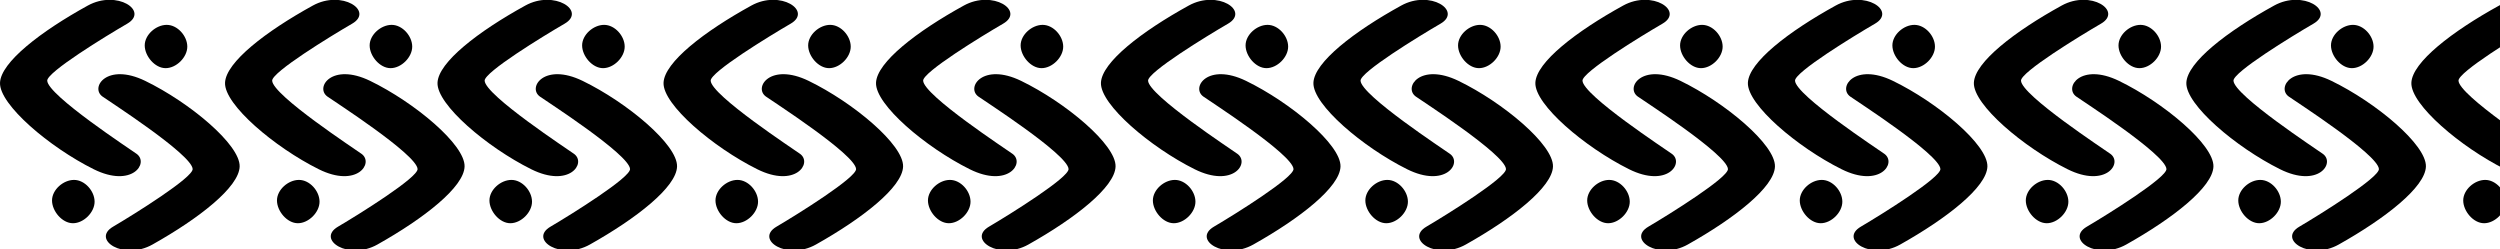
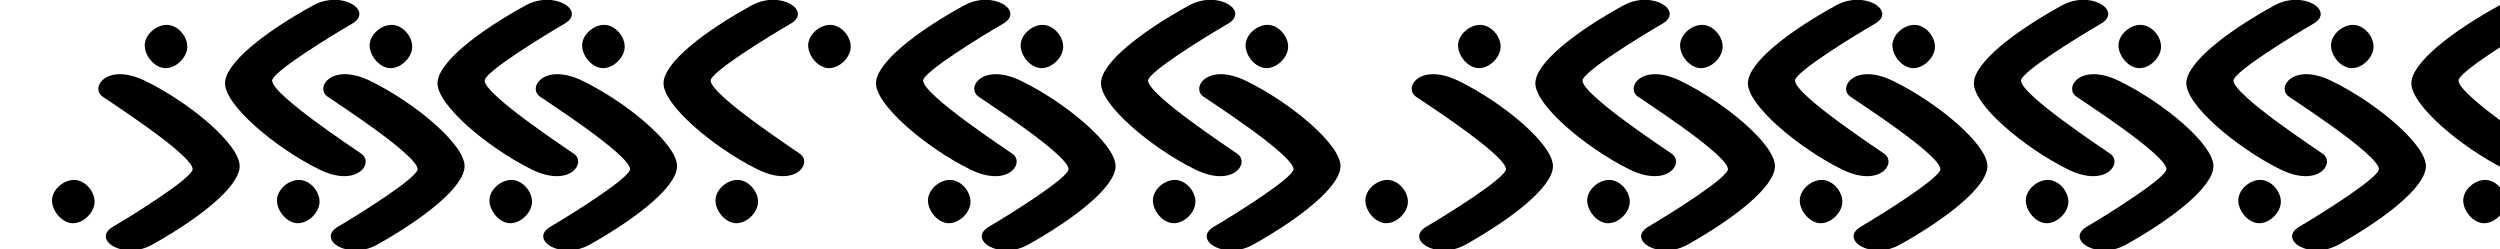
<svg xmlns="http://www.w3.org/2000/svg" width="942" height="94" viewBox="0 0 942 94" fill="none">
-   <path d="M51.533 58.01C49.533 56.53 17.913 35.86 17.793 30.39C17.723 27.17 39.683 13.71 47.943 8.92C56.203 4.13 44.093 -3.95 33.093 2.09C15.433 11.81 0.273 23.45 0.003 31.21C-0.277 39.42 18.643 55.48 35.323 63.77C49.733 70.91 56.213 61.5 51.533 58.01Z" fill="black" />
  <path d="M38.593 36.36C40.593 37.83 72.393 58.23 72.593 63.7C72.683 66.91 50.853 80.56 42.593 85.42C34.333 90.28 46.593 98.26 57.463 92.13C75.043 82.26 90.103 70.49 90.303 62.73C90.513 54.51 71.453 38.61 54.703 30.47C40.273 23.48 33.883 32.94 38.593 36.36Z" fill="black" />
  <path d="M70.573 17.57C70.573 21.57 66.463 25.68 62.403 25.68C58.343 25.68 54.533 21.12 54.533 17.11C54.533 13.1 58.763 9.37 62.823 9.37C66.883 9.37 70.573 13.56 70.573 17.57Z" fill="black" />
  <path d="M35.644 76C35.644 80 31.544 84.11 27.483 84.11C23.424 84.11 19.604 79.55 19.604 75.53C19.604 71.51 23.843 67.79 27.893 67.79C31.944 67.79 35.644 71.98 35.644 76Z" fill="black" />
  <path d="M136.283 58.01C134.283 56.53 102.673 35.86 102.553 30.39C102.483 27.17 124.433 13.71 132.693 8.92C140.953 4.13 128.853 -3.95 117.883 2.09C100.213 11.81 85.063 23.45 84.793 31.21C84.503 39.42 103.433 55.48 120.113 63.77C134.483 70.91 140.963 61.5 136.283 58.01Z" fill="black" />
  <path d="M123.343 36.36C125.343 37.83 157.153 58.23 157.343 63.7C157.443 66.91 135.603 80.56 127.343 85.42C119.083 90.28 131.343 98.26 142.223 92.13C159.793 82.26 174.853 70.49 175.053 62.73C175.273 54.51 156.213 38.61 139.463 30.47C125.033 23.48 118.633 32.94 123.343 36.36Z" fill="black" />
  <path d="M155.323 17.57C155.323 21.57 151.213 25.68 147.163 25.68C143.113 25.68 139.283 21.12 139.283 17.11C139.283 13.1 143.523 9.37 147.573 9.37C151.623 9.37 155.323 13.56 155.323 17.57Z" fill="black" />
  <path d="M120.403 76C120.403 80 116.293 84.11 112.233 84.11C108.173 84.11 104.363 79.55 104.363 75.53C104.363 71.51 108.593 67.79 112.653 67.79C116.713 67.79 120.403 71.98 120.403 76Z" fill="black" />
  <path d="M216.343 58.01C214.343 56.53 182.733 35.86 182.613 30.39C182.543 27.17 204.493 13.71 212.753 8.92C221.013 4.13 208.913 -3.95 197.943 2.09C180.273 11.81 165.123 23.45 164.853 31.21C164.563 39.42 183.493 55.48 200.173 63.77C214.543 70.91 221.023 61.5 216.343 58.01Z" fill="black" />
  <path d="M203.403 36.36C205.403 37.83 237.213 58.23 237.403 63.7C237.503 66.91 215.663 80.56 207.403 85.42C199.143 90.28 211.403 98.26 222.283 92.13C239.853 82.26 254.913 70.49 255.113 62.73C255.333 54.51 236.273 38.61 219.523 30.47C205.093 23.48 198.693 32.94 203.403 36.36Z" fill="black" />
  <path d="M235.383 17.57C235.383 21.57 231.273 25.68 227.223 25.68C223.173 25.68 219.343 21.12 219.343 17.11C219.343 13.1 223.583 9.37 227.633 9.37C231.683 9.37 235.383 13.56 235.383 17.57Z" fill="black" />
  <path d="M200.463 76C200.463 80 196.353 84.11 192.293 84.11C188.233 84.11 184.423 79.55 184.423 75.53C184.423 71.51 188.653 67.79 192.713 67.79C196.773 67.79 200.463 71.98 200.463 76Z" fill="black" />
  <path d="M301.513 58.01C299.513 56.53 267.903 35.86 267.783 30.39C267.713 27.17 289.663 13.71 297.923 8.92C306.183 4.13 294.083 -3.95 283.113 2.09C265.443 11.81 250.293 23.45 250.023 31.21C249.733 39.42 268.663 55.48 285.343 63.77C299.713 70.91 306.193 61.5 301.513 58.01Z" fill="black" />
-   <path d="M288.573 36.36C290.573 37.83 322.383 58.23 322.573 63.7C322.673 66.91 300.833 80.56 292.573 85.42C284.313 90.28 296.573 98.26 307.453 92.13C325.023 82.26 340.083 70.49 340.283 62.73C340.503 54.51 321.443 38.61 304.693 30.47C290.263 23.48 283.863 32.94 288.573 36.36Z" fill="black" />
  <path d="M320.554 17.57C320.554 21.57 316.444 25.68 312.394 25.68C308.344 25.68 304.514 21.12 304.514 17.11C304.514 13.1 308.754 9.37 312.804 9.37C316.854 9.37 320.554 13.56 320.554 17.57Z" fill="black" />
  <path d="M285.633 76C285.633 80 281.523 84.11 277.463 84.11C273.403 84.11 269.593 79.55 269.593 75.53C269.593 71.51 273.823 67.79 277.883 67.79C281.943 67.79 285.633 71.98 285.633 76Z" fill="black" />
  <path d="M381.573 58.01C379.573 56.53 347.963 35.86 347.843 30.39C347.773 27.17 369.723 13.71 377.983 8.92C386.243 4.13 374.143 -3.95 363.173 2.09C345.503 11.81 330.353 23.45 330.083 31.21C329.793 39.42 348.723 55.48 365.403 63.77C379.773 70.91 386.253 61.5 381.573 58.01Z" fill="black" />
  <path d="M368.633 36.36C370.633 37.83 402.443 58.23 402.633 63.7C402.733 66.91 380.893 80.56 372.633 85.42C364.373 90.28 376.633 98.26 387.513 92.13C405.083 82.26 420.143 70.49 420.343 62.73C420.563 54.51 401.503 38.61 384.753 30.47C370.323 23.48 363.923 32.94 368.633 36.36Z" fill="black" />
  <path d="M400.613 17.57C400.613 21.57 396.503 25.68 392.453 25.68C388.403 25.68 384.573 21.12 384.573 17.11C384.573 13.1 388.813 9.37 392.863 9.37C396.913 9.37 400.613 13.56 400.613 17.57Z" fill="black" />
  <path d="M365.693 76C365.693 80 361.583 84.11 357.523 84.11C353.463 84.11 349.653 79.55 349.653 75.53C349.653 71.51 353.883 67.79 357.943 67.79C362.003 67.79 365.693 71.98 365.693 76Z" fill="black" />
  <path d="M466.323 58.01C464.323 56.53 432.713 35.86 432.593 30.39C432.523 27.17 454.483 13.71 462.733 8.92C470.983 4.13 458.893 -3.95 447.923 2.09C430.263 11.81 415.103 23.45 414.833 31.21C414.553 39.42 433.473 55.48 450.153 63.77C464.533 70.91 471.013 61.5 466.323 58.01Z" fill="black" />
  <path d="M453.393 36.36C455.393 37.83 487.193 58.23 487.393 63.7C487.483 66.91 465.653 80.56 457.393 85.42C449.133 90.28 461.393 98.26 472.263 92.13C489.843 82.26 504.893 70.49 505.103 62.73C505.313 54.51 486.253 38.61 469.503 30.47C455.093 23.48 448.683 32.94 453.393 36.36Z" fill="black" />
  <path d="M485.373 17.57C485.373 21.57 481.263 25.68 477.203 25.68C473.143 25.68 469.333 21.12 469.333 17.11C469.333 13.1 473.563 9.37 477.623 9.37C481.683 9.37 485.373 13.56 485.373 17.57Z" fill="black" />
  <path d="M450.443 76C450.443 80 446.333 84.11 442.283 84.11C438.233 84.11 434.403 79.55 434.403 75.53C434.403 71.51 438.633 67.79 442.693 67.79C446.753 67.79 450.443 71.98 450.443 76Z" fill="black" />
-   <path d="M546.384 58.01C544.384 56.53 512.774 35.86 512.654 30.39C512.584 27.17 534.544 13.71 542.794 8.92C551.044 4.13 538.954 -3.95 527.984 2.09C510.324 11.81 495.164 23.45 494.894 31.21C494.614 39.42 513.534 55.48 530.214 63.77C544.594 70.91 551.094 61.5 546.384 58.01Z" fill="black" />
  <path d="M533.453 36.36C535.453 37.83 567.253 58.23 567.453 63.7C567.543 66.91 545.713 80.56 537.453 85.42C529.193 90.28 541.453 98.26 552.323 92.13C569.903 82.26 584.953 70.49 585.163 62.73C585.373 54.51 566.313 38.61 549.563 30.47C535.093 23.48 528.743 32.94 533.453 36.36Z" fill="black" />
  <path d="M565.433 17.57C565.433 21.57 561.324 25.68 557.264 25.68C553.204 25.68 549.394 21.12 549.394 17.11C549.394 13.1 553.623 9.37 557.683 9.37C561.743 9.37 565.433 13.56 565.433 17.57Z" fill="black" />
  <path d="M530.503 76C530.503 80 526.393 84.11 522.343 84.11C518.293 84.11 514.463 79.55 514.463 75.53C514.463 71.51 518.693 67.79 522.753 67.79C526.813 67.79 530.503 71.98 530.503 76Z" fill="black" />
  <path d="M630.014 58.01C628.014 56.53 596.403 35.86 596.283 30.39C596.213 27.17 618.173 13.71 626.423 8.92C634.673 4.13 622.584 -3.95 611.614 2.09C593.954 11.81 578.794 23.45 578.524 31.21C578.244 39.42 597.164 55.48 613.844 63.77C628.224 70.91 634.694 61.5 630.014 58.01Z" fill="black" />
  <path d="M617.093 36.36C619.093 37.83 650.893 58.23 651.093 63.7C651.193 66.91 629.353 80.56 621.093 85.42C612.833 90.28 625.093 98.26 635.963 92.13C653.543 82.26 668.593 70.49 668.803 62.73C669.013 54.51 649.953 38.61 633.203 30.47C618.763 23.48 612.373 32.94 617.093 36.36Z" fill="black" />
  <path d="M649.093 17.57C649.093 21.57 644.983 25.68 640.923 25.68C636.863 25.68 633.053 21.12 633.053 17.11C633.053 13.1 637.283 9.37 641.343 9.37C645.403 9.37 649.093 13.56 649.093 17.57Z" fill="black" />
  <path d="M614.093 76C614.093 80 609.983 84.11 605.933 84.11C601.883 84.11 598.053 79.55 598.053 75.53C598.053 71.51 602.283 67.79 606.343 67.79C610.403 67.79 614.093 71.98 614.093 76Z" fill="black" />
  <path d="M710.094 58.01C708.094 56.53 676.484 35.86 676.364 30.39C676.294 27.17 698.254 13.71 706.504 8.92C714.754 4.13 702.664 -3.95 691.694 2.09C674.034 11.81 658.874 23.45 658.604 31.21C658.324 39.42 677.244 55.48 693.924 63.77C708.284 70.91 714.754 61.5 710.094 58.01Z" fill="black" />
  <path d="M697.143 36.36C699.143 37.83 730.943 58.23 731.143 63.7C731.243 66.91 709.403 80.56 701.143 85.42C692.883 90.28 705.143 98.26 716.013 92.13C733.593 82.26 748.643 70.49 748.853 62.73C749.063 54.51 730.003 38.61 713.253 30.47C698.823 23.48 692.433 32.94 697.143 36.36Z" fill="black" />
  <path d="M729.093 17.57C729.093 21.57 724.983 25.68 720.923 25.68C716.863 25.68 713.053 21.12 713.053 17.11C713.053 13.1 717.283 9.37 721.343 9.37C725.403 9.37 729.093 13.56 729.093 17.57Z" fill="black" />
  <path d="M694.193 76C694.193 80 690.083 84.11 686.033 84.11C681.983 84.11 678.153 79.55 678.153 75.53C678.153 71.51 682.383 67.79 686.443 67.79C690.503 67.79 694.193 71.98 694.193 76Z" fill="black" />
  <path d="M795.243 58.01C793.243 56.53 761.633 35.86 761.513 30.39C761.443 27.17 783.403 13.71 791.653 8.92C799.903 4.13 787.813 -3.95 776.843 2.09C759.183 11.81 744.023 23.45 743.753 31.21C743.473 39.42 762.393 55.48 779.073 63.77C793.453 70.91 799.923 61.5 795.243 58.01Z" fill="black" />
  <path d="M782.313 36.36C784.313 37.83 816.113 58.23 816.313 63.7C816.413 66.91 794.573 80.56 786.313 85.42C778.053 90.28 790.313 98.26 801.183 92.13C818.763 82.26 833.813 70.49 834.023 62.73C834.233 54.51 815.173 38.61 798.423 30.47C783.993 23.48 777.603 32.94 782.313 36.36Z" fill="black" />
  <path d="M814.283 17.57C814.283 21.57 810.183 25.68 806.123 25.68C802.063 25.68 798.253 21.12 798.253 17.11C798.253 13.1 802.483 9.37 806.543 9.37C810.603 9.37 814.283 13.56 814.283 17.57Z" fill="black" />
  <path d="M779.363 76C779.363 80 775.253 84.11 771.203 84.11C767.153 84.11 763.323 79.55 763.323 75.53C763.323 71.51 767.553 67.79 771.613 67.79C775.673 67.79 779.363 71.98 779.363 76Z" fill="black" />
  <path d="M875.304 58.01C873.304 56.53 841.694 35.86 841.574 30.39C841.504 27.17 863.464 13.71 871.714 8.92C879.964 4.13 867.874 -3.95 856.904 2.09C839.244 11.81 824.084 23.45 823.814 31.21C823.534 39.42 842.454 55.48 859.134 63.77C873.514 70.91 879.984 61.5 875.304 58.01Z" fill="black" />
  <path d="M862.374 36.36C864.374 37.83 896.174 58.23 896.374 63.7C896.474 66.91 874.634 80.56 866.374 85.42C858.114 90.28 870.374 98.26 881.244 92.13C898.824 82.26 913.874 70.49 914.084 62.73C914.294 54.51 895.234 38.61 878.484 30.47C864.094 23.48 857.664 32.94 862.374 36.36Z" fill="black" />
  <path d="M894.354 17.57C894.354 21.57 890.243 25.68 886.183 25.68C882.123 25.68 878.313 21.12 878.313 17.11C878.313 13.1 882.544 9.37 886.604 9.37C890.664 9.37 894.354 13.56 894.354 17.57Z" fill="black" />
  <path d="M859.423 76C859.423 80 855.313 84.11 851.263 84.11C847.213 84.11 843.383 79.55 843.383 75.53C843.383 71.51 847.613 67.79 851.673 67.79C855.733 67.79 859.423 71.98 859.423 76Z" fill="black" />
  <path d="M960.093 58.01C958.093 56.53 926.473 35.86 926.363 30.39C926.293 27.17 948.243 13.71 956.503 8.92C964.763 4.13 952.663 -3.95 941.683 2.09C924.023 11.81 908.873 23.45 908.603 31.21C908.313 39.42 927.233 55.48 943.923 63.77C958.263 70.91 964.743 61.5 960.093 58.01Z" fill="black" />
  <path d="M944.173 76C944.173 80 940.074 84.11 936.014 84.11C931.954 84.11 928.144 79.55 928.144 75.53C928.144 71.51 932.373 67.79 936.423 67.79C940.473 67.79 944.173 71.98 944.173 76Z" fill="black" />
</svg>